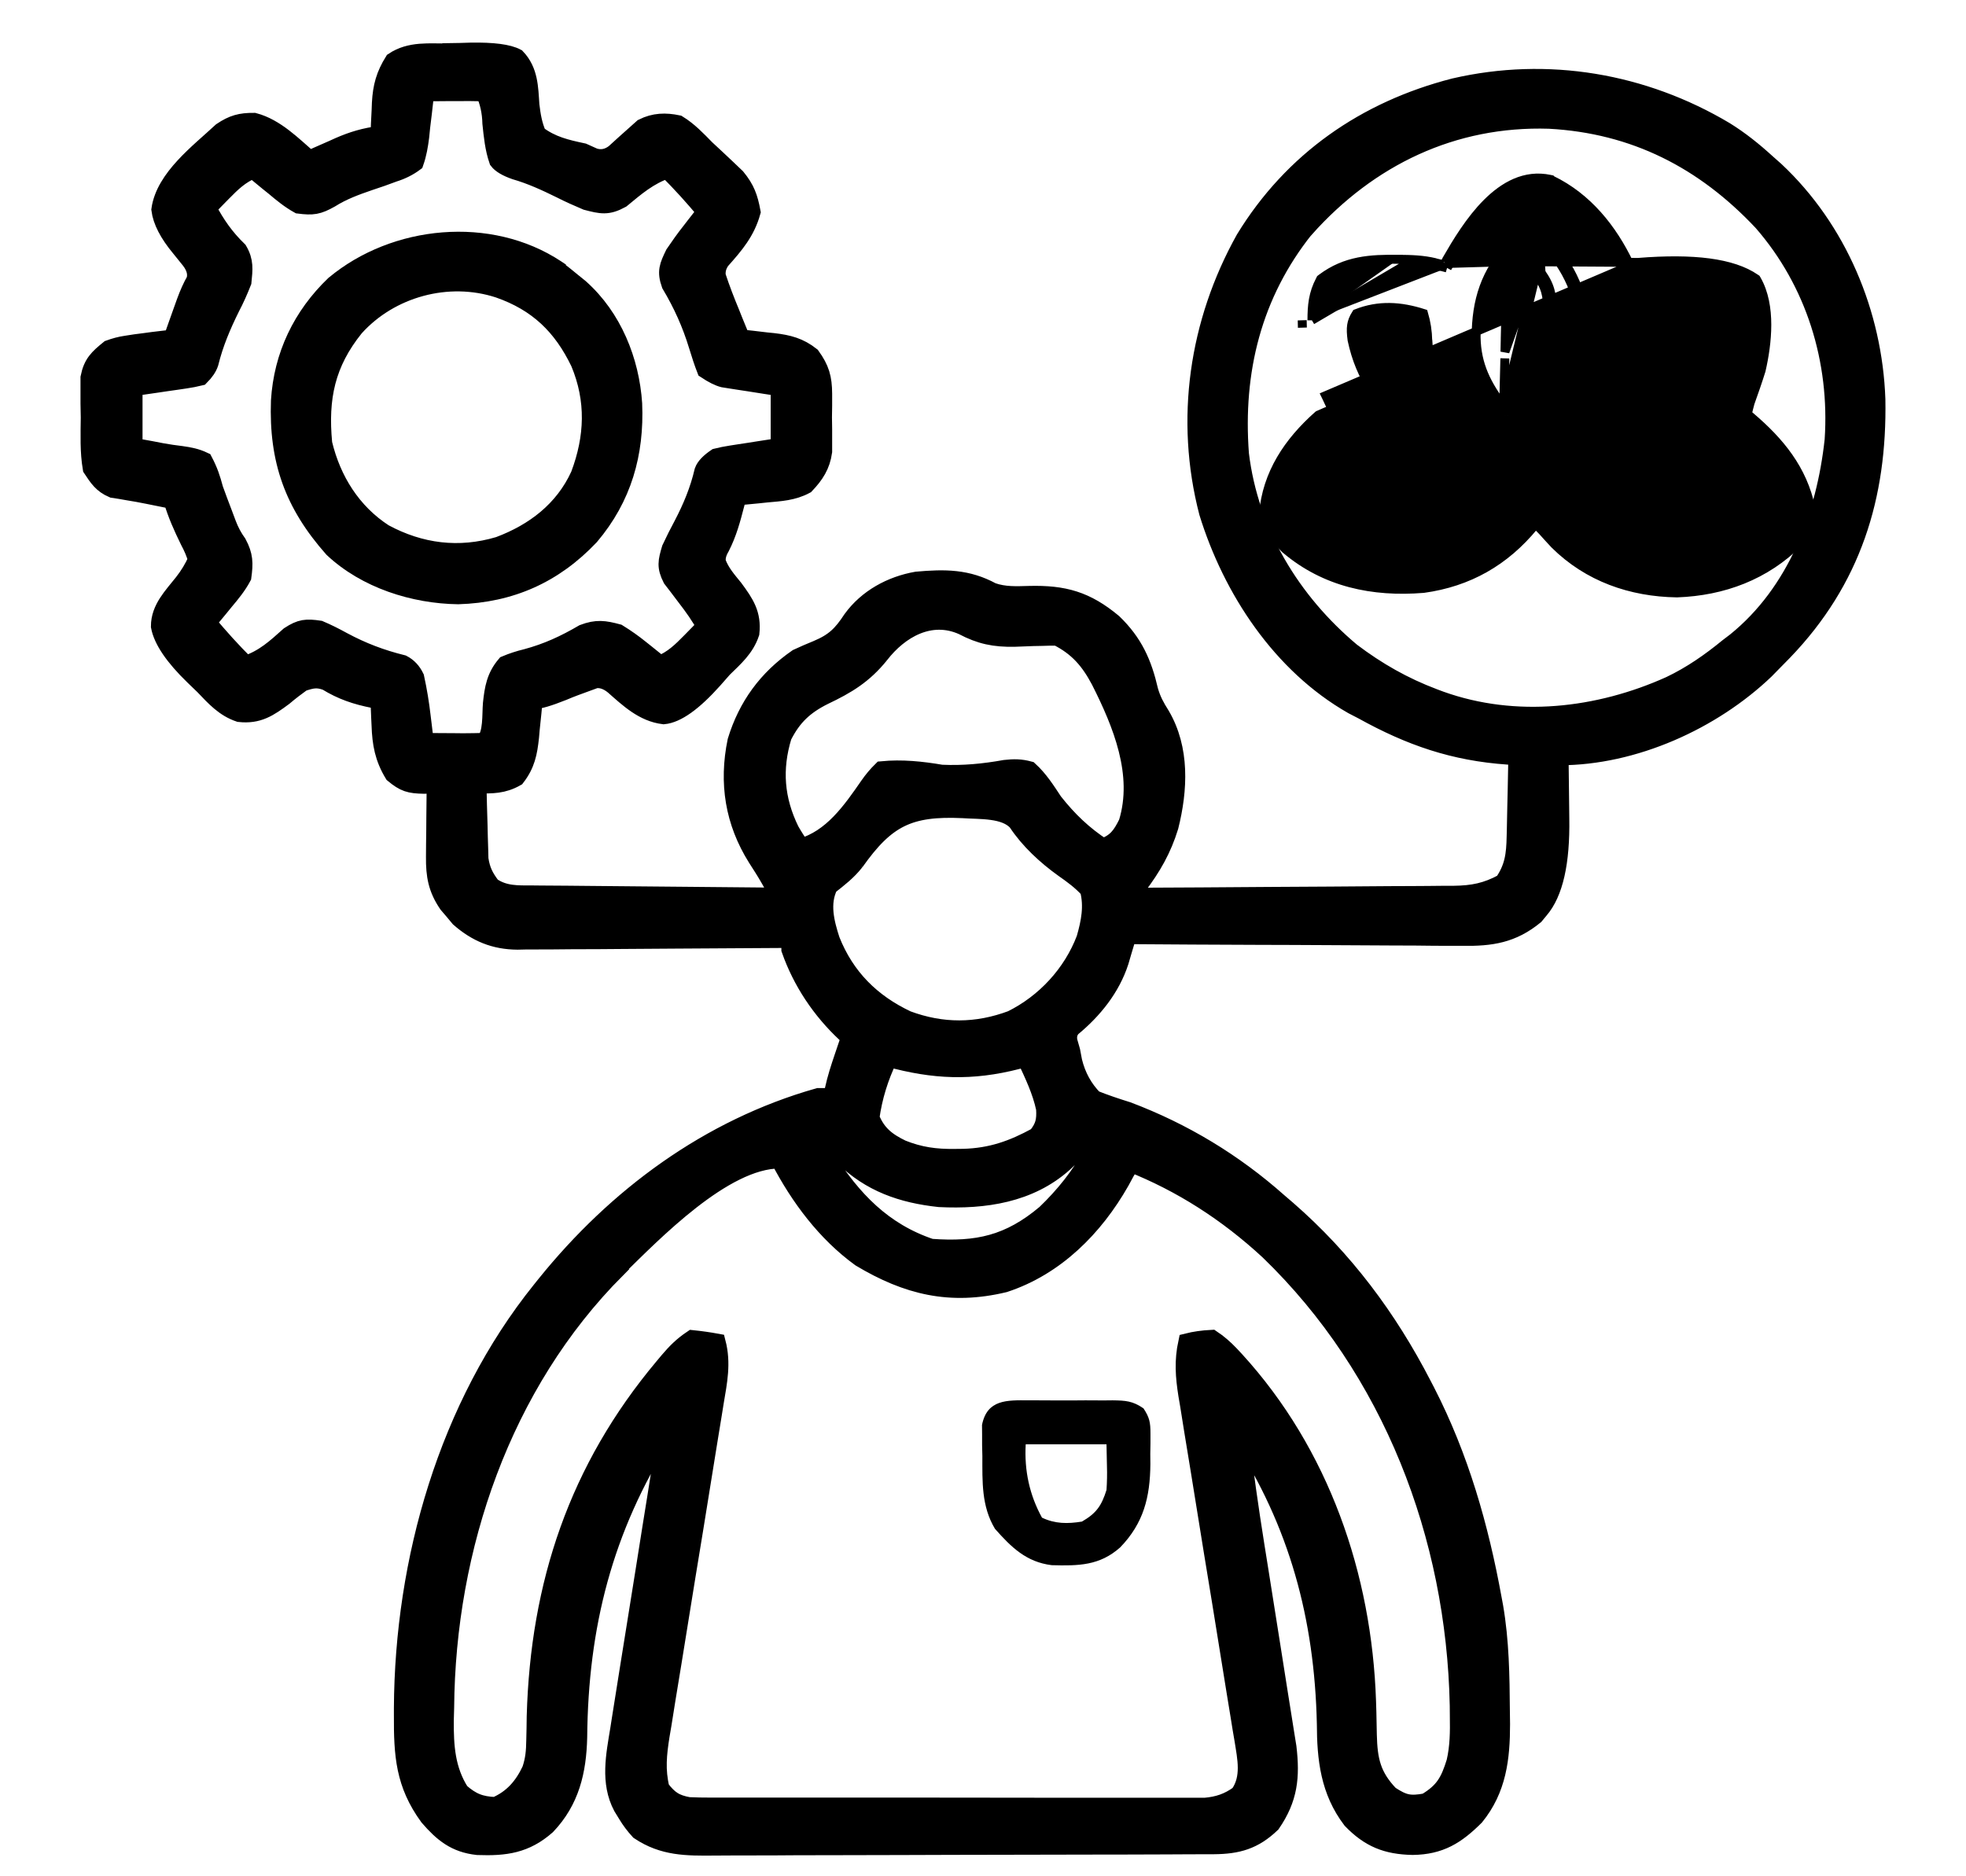
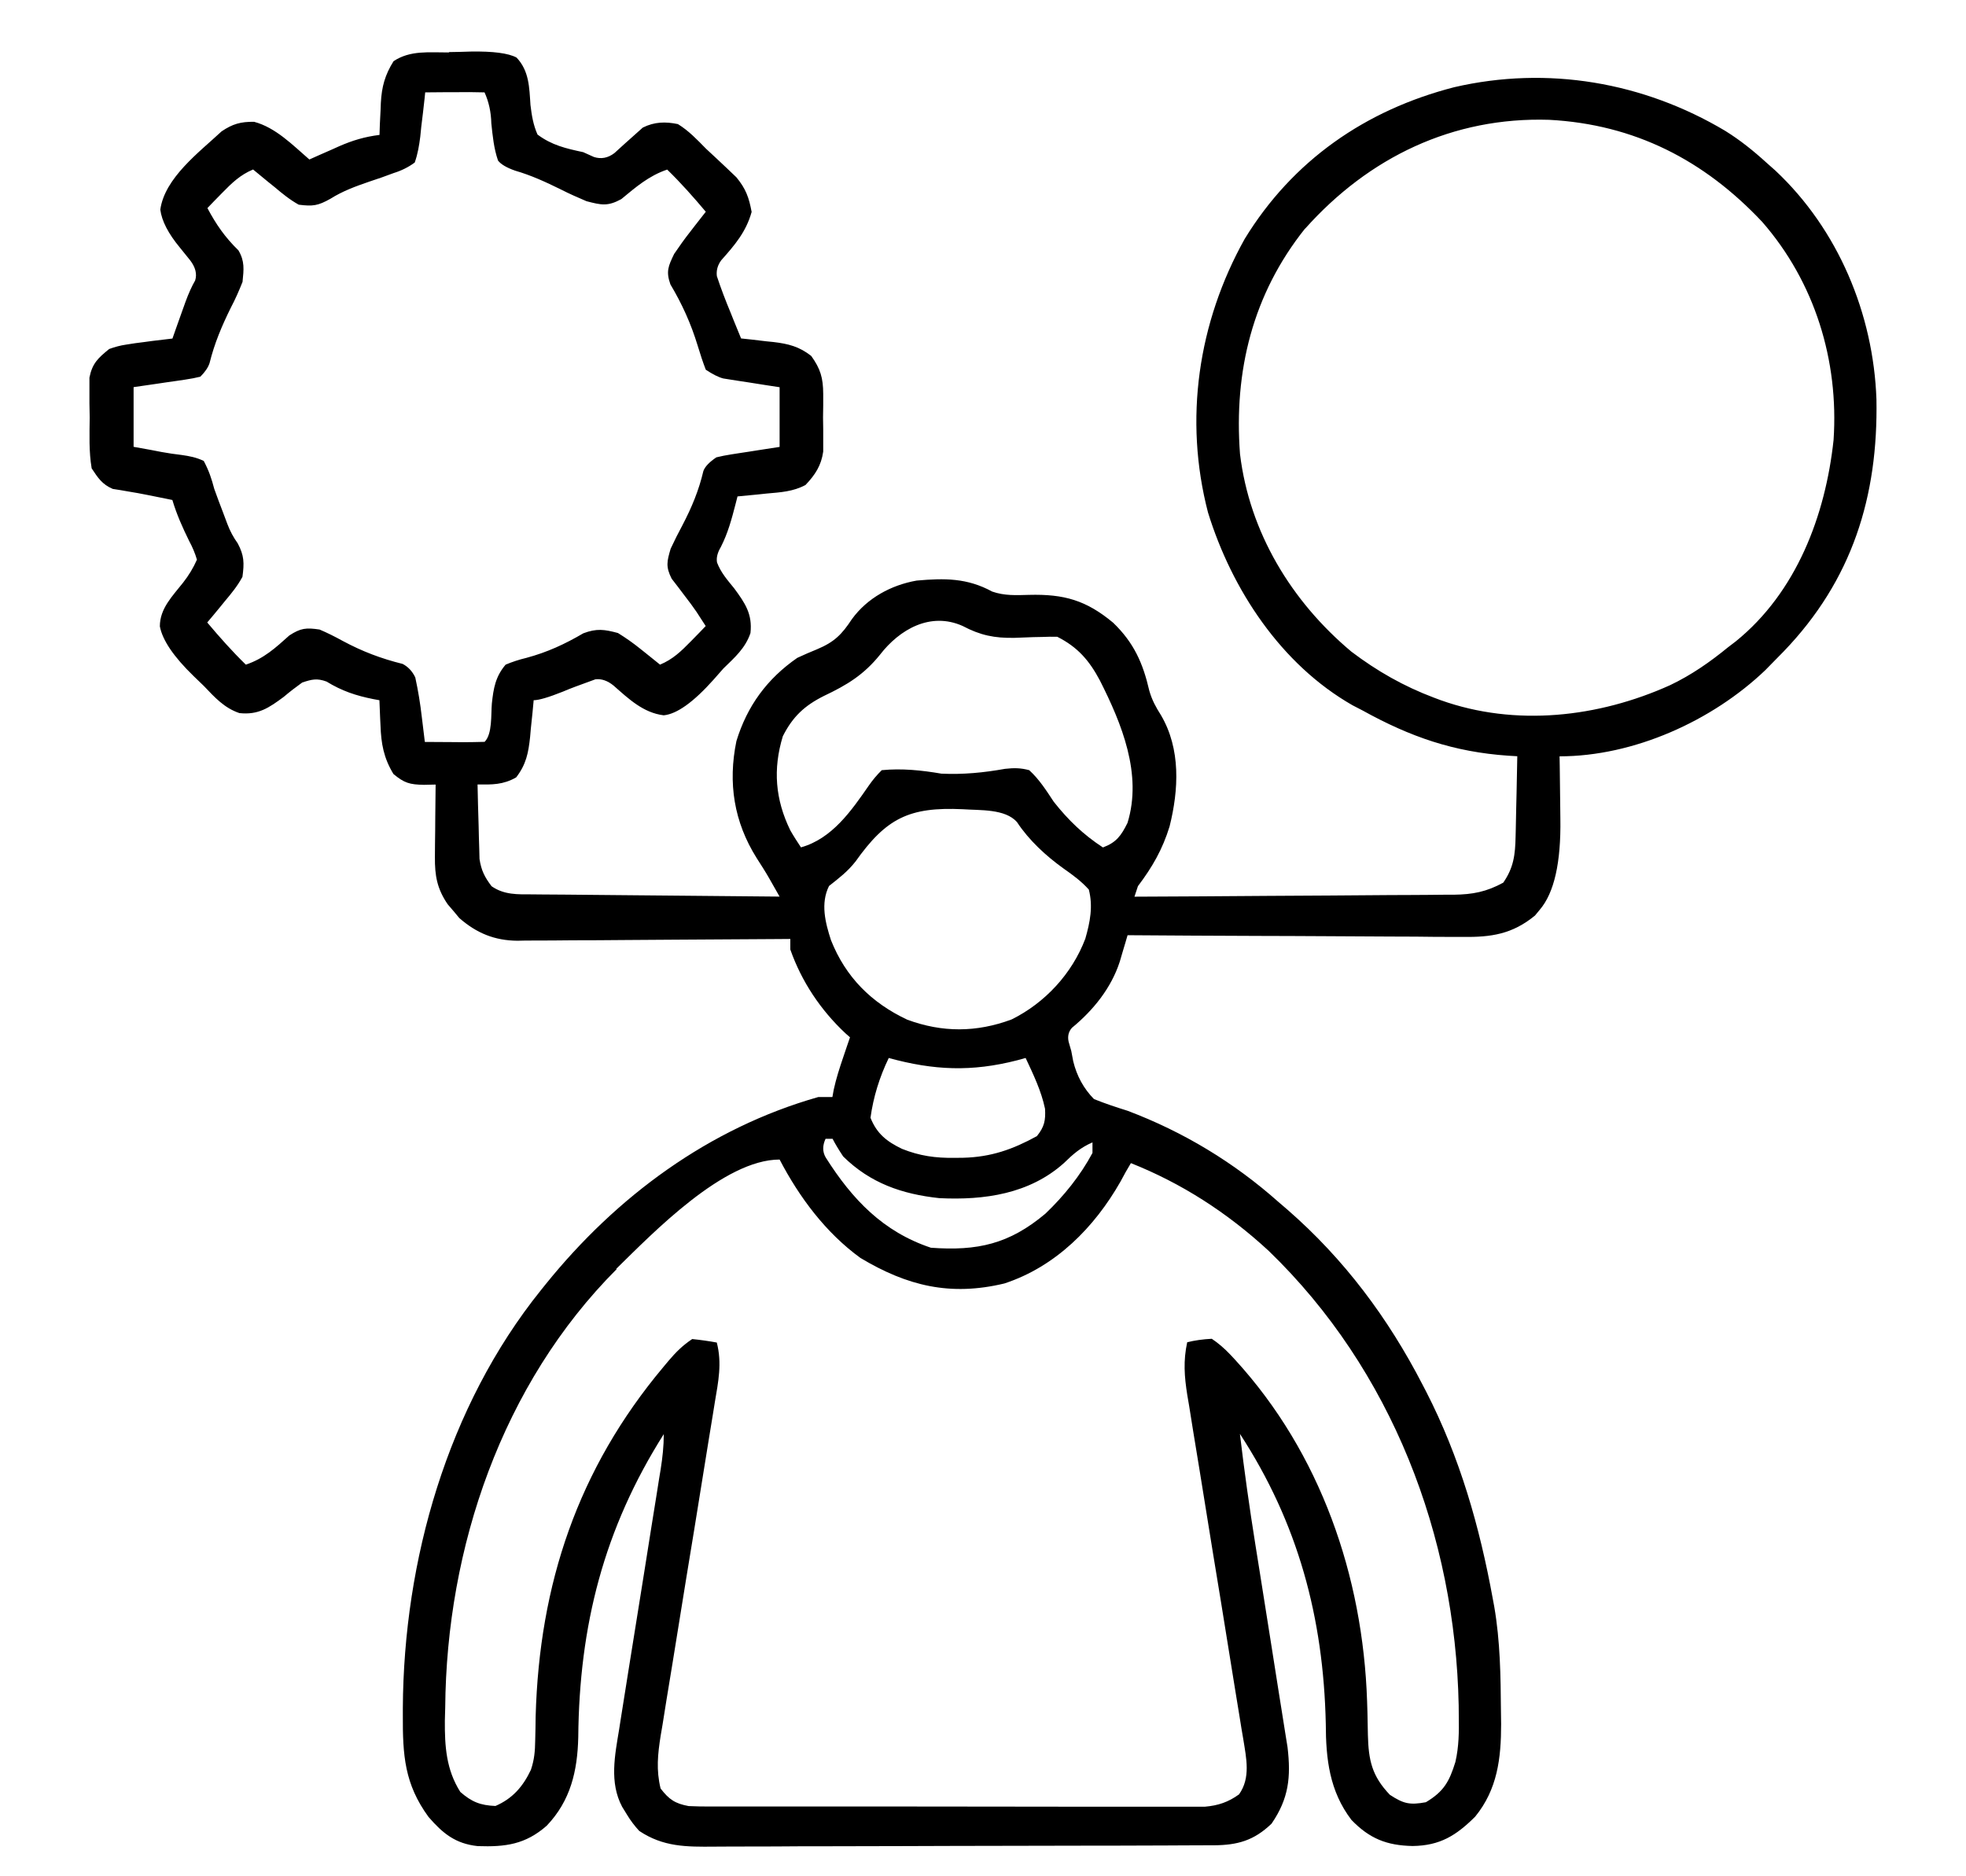
<svg xmlns="http://www.w3.org/2000/svg" fill="none" height="21" viewBox="0 0 22 21" width="22">
  <mask id="a" fill="#000" height="22" maskUnits="userSpaceOnUse" width="22" x="0" y="-.423">
    <path d="m0-.423h22v22h-22z" fill="#fff" />
-     <path d="m5.024.583c.082-.001.164-.003.246-.006.248-.004.418.018.51.067.142.149.143.336.156.53.014.117.031.224.079.332.159.119.318.156.511.197.04.018.08.036.12.054.08.026.157.012.23-.044.037-.033.073-.067.111-.101.037-.033.074-.066.112-.1.031-.028.062-.055.094-.084.13-.065.254-.068.393-.039.122.075.215.174.314.275.037.035.075.069.113.105.039.037.079.074.118.111.037.035.073.069.11.105.105.128.14.225.17.387-.062.223-.188.37-.341.542-.04.055-.056.114-.048.177.046.14.099.277.156.414.011.027.022.055.033.083.027.067.055.133.082.2.04.004.081.009.122.013.053.006.107.013.16.019.026.003.053.006.08.008.168.02.29.051.423.156.104.145.133.246.134.424 0 .043 0 .086 0.0.13-.001.044-.001.089-.002.134 0.0.044.001.089.002.134 0 .043 0 .086-0.0.13 0 .039 0 .078-0.0.118-.022.157-.09.26-.198.374-.14.075-.28.082-.437.096-.031.003-.062.006-.094.01-.077.008-.153.015-.23.022-.007.028-.014.057-.022.086-.044.17-.085.324-.165.481-.037.062-.052.12-.042.173.044.115.115.194.192.289.123.167.205.288.182.5-.057.17-.177.274-.303.397-.037.041-.073.083-.11.125-.225.252-.411.385-.558.399-.229-.028-.393-.185-.56-.332-.067-.055-.135-.079-.204-.071-.033.012-.066.024-.101.037-.042.015-.085.031-.128.047s-.088.034-.135.054c-.16.064-.269.096-.327.096-.004.046-.009.092-.013.139-.006.061-.013.122-.019.182-.003.03-.006.061-.008.092-.019.177-.044.306-.156.451-.146.083-.267.081-.432.079.003.153.007.306.012.459.001.043.002.087.003.131.002.042.003.084.004.127.001.039.002.077.003.117.02.129.057.202.135.305.142.098.29.091.456.091.03 0.0.06.001.091.001.099.001.197.002.296.002.068.001.137.002.206.002.18.002.36.004.54.005.184.002.368.004.552.005.361.004.721.007 1.082.01-.025-.044-.05-.087-.075-.132-.014-.024-.028-.049-.042-.074-.044-.077-.092-.151-.14-.226-.253-.403-.323-.839-.226-1.309.12-.392.343-.697.681-.931.073-.034.147-.066.221-.096.193-.081.277-.165.39-.337.172-.237.44-.382.725-.432.315-.028.566-.029.845.123.137.048.269.041.413.037.39-.01.639.06.941.312.231.223.333.451.404.76.031.107.072.182.131.275.222.378.199.833.096 1.245-.079.257-.193.455-.354.668-.013.039-.026.078-.039.118.498-.002.995-.005 1.492-.009.231-.002.462-.003.693-.004.223-.001.446-.003.669-.005.085-.001.17-.001.255-.001.119 0 .239-.002.358-.003h.106c.213-.003.365-.032.554-.135.117-.169.134-.314.138-.517.001-.026.002-.051.002-.078.002-.082.004-.163.005-.245.001-.056.003-.112.004-.167.003-.136.006-.272.008-.408-.033-.002-.067-.004-.102-.006-.61-.042-1.096-.211-1.627-.505-.037-.02-.075-.039-.114-.059-.8-.456-1.351-1.294-1.618-2.158-.271-1.042-.112-2.125.41-3.061.537-.879 1.353-1.444 2.345-1.699 1.045-.242 2.117-.057 3.032.488.169.105.318.225.465.359.032.029.064.057.097.086.702.658 1.097 1.603 1.131 2.56.02 1.088-.271 2.025-1.039 2.823-.037.037-.073.074-.11.112-.031.032-.062.063-.094.096-.595.569-1.472.965-2.303.965.001.037.001.073.002.11.002.136.004.273.005.41 0.0.059.002.118.002.176.008.493-.069.834-.232 1.023-.017.021-.034.042-.052.063-.253.208-.49.244-.811.239-.041 0-.082 0-.123 0-.134 0-.267-.001-.4-.003-.093 0-.186-0-.279-.001-.244-.001-.488-.002-.732-.004-.249-.002-.498-.002-.748-.003-.488-.002-.977-.004-1.466-.008-.008.027-.016.054-.024.082-.01.035-.021.071-.032.107-.01.035-.021.07-.031.106-.096.297-.297.545-.535.741-.038.042-.051.094-.038.155.01.035.02.07.03.105.007.038.014.076.022.116.04.164.117.305.232.422.124.05.248.091.376.131.625.236 1.191.578 1.69 1.022.032.028.065.055.098.084.636.554 1.127 1.212 1.513 1.96.014.026.027.052.041.079.376.733.598 1.51.745 2.318.005.029.011.057.016.086.067.388.072.777.075 1.169.001.048.002.097.002.147 0 .382-.041.73-.29 1.035-.212.211-.393.325-.7.329-.291-.006-.483-.083-.685-.292-.246-.323-.286-.681-.287-1.076-.026-1.187-.31-2.247-.961-3.245.049.417.108.832.174 1.246.016.098.031.196.047.294.044.278.088.555.132.833.027.171.054.342.081.514.01.065.02.129.031.194.015.09.029.181.043.271.008.051.016.103.025.155.039.333.015.574-.179.856-.197.189-.379.24-.647.242-.026 0-.052 0-.079 0-.087 0-.174 0-.261.001-.062 0-.124 0-.187.001-.204.001-.409.001-.614.002-.07 0-.141 0-.211 0-.331.001-.662.001-.993.002-.382 0-.764.002-1.146.003-.295.001-.591.002-.886.002-.176 0-.353 0-.529.002-.166.001-.332.001-.498.001-.061 0-.121 0-.182.001-.315.003-.574.004-.843-.176-.054-.059-.099-.119-.135-.179-.019-.03-.037-.06-.056-.091-.145-.273-.081-.578-.033-.87.005-.034.011-.068.016-.103.018-.111.036-.222.053-.333.012-.077.025-.155.037-.233.032-.203.065-.407.098-.611.052-.326.105-.653.156-.979.018-.114.037-.228.055-.342.011-.07.022-.14.033-.209.005-.032.01-.063.016-.096.021-.134.035-.259.035-.395-.671 1.061-.946 2.144-.957 3.394-.009.377-.086.709-.353.989-.238.209-.461.239-.773.228-.249-.027-.39-.142-.55-.327-.269-.369-.289-.691-.287-1.14 0-.026 0-.052 0-.079.009-1.651.499-3.375 1.545-4.676.017-.022.035-.044.053-.066.792-.982 1.826-1.748 3.052-2.096h.157c.005-.027.01-.055.015-.083.027-.124.065-.241.106-.362.014-.042.028-.084.043-.127.011-.032.022-.064.033-.096-.017-.015-.034-.03-.051-.045-.277-.259-.491-.579-.617-.938v-.118c-.04 0-.081.001-.123.001-.384.003-.768.005-1.152.007-.197.001-.395.002-.592.004-.191.002-.381.003-.572.003-.073 0-.145.001-.218.002-.102.001-.204.001-.306.001-.03 0-.059.001-.09.002-.256-.002-.458-.085-.651-.254-.021-.025-.042-.051-.064-.077-.022-.025-.044-.051-.066-.077-.119-.174-.145-.321-.143-.53 0-.047 0-.094.001-.143.001-.049.001-.099.002-.149 0-.05.001-.099.001-.151.001-.123.002-.245.004-.367-.043.001-.086.002-.131.003-.16-.003-.219-.02-.341-.121-.109-.18-.138-.339-.145-.546-.001-.027-.003-.054-.004-.082-.003-.066-.006-.132-.008-.198-.022-.004-.044-.008-.066-.012-.197-.039-.355-.092-.526-.197-.107-.039-.164-.025-.272.011-.071.051-.14.104-.206.16-.167.124-.286.205-.497.182-.169-.057-.276-.176-.397-.303-.038-.037-.076-.074-.114-.11-.224-.217-.35-.403-.379-.558 0-.2.142-.339.26-.489.063-.08.115-.166.155-.257-.02-.07-.05-.141-.088-.211-.074-.151-.139-.296-.187-.457-.024-.005-.048-.009-.073-.015-.07-.014-.14-.028-.209-.042-.07-.014-.14-.027-.21-.038-.03-.006-.061-.011-.092-.016-.028-.004-.055-.009-.083-.013-.119-.051-.165-.123-.236-.23-.032-.189-.024-.379-.022-.57-.001-.052-.002-.104-.003-.157 0-.05 0-.1 0-.151 0-.046 0-.091 0-.138.032-.16.097-.219.221-.32.063-.023.126-.04.189-.049.034-.005.068-.011.103-.016.033-.004.067-.009.101-.013.031-.004.063-.009.096-.013.073-.009.146-.018.219-.026.013-.037.027-.075.04-.114.018-.05.035-.099.053-.149.017-.049.035-.097.053-.148.034-.093.07-.173.108-.239.023-.072.004-.148-.057-.227-.037-.047-.075-.094-.113-.14-.131-.158-.204-.3-.22-.426.05-.356.434-.641.686-.876.125-.084.213-.108.363-.107.242.064.433.261.619.422.037-.017.074-.033.112-.05.05-.022.099-.044.148-.065.024-.011.049-.022.073-.033.151-.066.289-.107.452-.127.002-.04.003-.08.004-.121.003-.053.005-.106.008-.159.001-.026.002-.052.003-.079.01-.182.046-.312.142-.466.187-.125.4-.097.619-.098zm-.266.451c-.002.023-.005.046-.007.07-.011.105-.024.21-.037.315-.004.037-.007.073-.011.11-.013.102-.028.193-.062.29-.07.052-.149.091-.236.118-.044.016-.088.032-.134.049-.046.015-.092.031-.139.047-.154.053-.297.105-.435.192-.139.078-.196.086-.354.066-.099-.055-.184-.124-.27-.197-.023-.019-.047-.037-.071-.057-.057-.046-.114-.093-.17-.14-.145.061-.235.149-.344.26-.031.032-.063.065-.095.097-.024.025-.048.049-.072.075.098.184.197.327.347.473.072.122.06.213.046.353-.04.101-.08.192-.13.287-.101.204-.184.4-.239.622-.016.049-.05.099-.103.152-.052.013-.109.024-.171.033-.033.005-.067.01-.101.015-.035.005-.07.01-.106.015-.035.005-.071.011-.107.016-.087.013-.174.026-.262.038v.668c.064.011.128.023.194.035.039.008.079.015.119.023.074.013.148.025.222.033.092.013.166.027.25.067.059.112.086.194.118.314.032.088.064.176.098.263.016.042.031.085.048.128.03.08.069.152.116.217.073.137.074.221.053.375-.054.101-.123.185-.197.273-.019.023-.037.046-.057.07-.046.057-.093.112-.14.168.138.164.278.322.432.472.202-.068.331-.187.487-.327.128-.083.188-.088.338-.066.085.036.171.079.26.128.218.117.428.197.67.257.061.032.108.082.141.151.032.147.056.293.073.442.004.027.007.054.01.082.008.066.016.132.024.198.11.001.221.002.332.002.031 0 .063.001.096.001.08 0 .161-.002.241-.004.088-.088.07-.305.081-.429.018-.17.04-.301.154-.435.071-.03.149-.056.233-.076.234-.063.428-.153.637-.275.149-.056.234-.044.387-.003.092.057.17.112.253.179.021.017.042.033.064.051.052.041.103.082.154.124.145-.061.235-.149.344-.26.031-.032.063-.064.095-.097.024-.025.048-.049.072-.075-.02-.031-.04-.062-.061-.094-.014-.021-.028-.043-.042-.065-.04-.059-.083-.116-.127-.173-.025-.033-.051-.067-.077-.102-.025-.031-.049-.063-.074-.096-.068-.134-.053-.194-.011-.336.042-.09.086-.178.133-.265.103-.197.182-.387.233-.604.018-.05.067-.1.145-.153.052-.013.108-.024.166-.033.031-.005.063-.01.096-.015.033-.005.066-.01.099-.015.033-.005.066-.011.101-.016.082-.013.164-.026.246-.038v-.668c-.05-.007-.099-.015-.151-.023-.065-.01-.13-.021-.196-.031-.033-.005-.066-.01-.099-.015-.031-.005-.063-.01-.096-.015-.029-.005-.058-.009-.088-.014-.052-.013-.118-.046-.196-.098-.031-.08-.061-.17-.091-.27-.075-.246-.173-.463-.305-.685-.051-.145-.024-.204.042-.341.059-.087.117-.169.182-.251.017-.021.033-.043.05-.065.04-.052.081-.104.122-.156-.138-.164-.278-.322-.432-.472-.206.07-.349.195-.514.331-.152.083-.224.066-.389.023-.099-.042-.194-.084-.29-.133-.167-.082-.329-.157-.509-.209-.097-.034-.16-.072-.191-.113-.047-.136-.06-.275-.075-.417-.003-.126-.028-.241-.076-.346-.112-.003-.224-.004-.336-.002-.032 0-.063 0-.096 0-.079 0-.157.001-.235.002zm9.846 1.524c-.587.735-.798 1.597-.728 2.524.106.876.575 1.649 1.247 2.212.288.218.585.387.922.514.025.009.05.019.075.028.839.3 1.767.194 2.568-.167.239-.114.447-.259.651-.426.028-.021.056-.043.084-.064.68-.55 1.004-1.409 1.095-2.254.06-.891-.211-1.768-.798-2.441-.65-.692-1.429-1.092-2.384-1.143-1.079-.034-2.018.419-2.731 1.218zm-4.756 4.769c-.183.227-.371.34-.628.462-.216.108-.349.231-.46.451-.112.368-.085.708.084 1.054.037.065.078.128.119.19.349-.098.564-.41.76-.693.043-.062.091-.119.144-.171.226-.022.445.001.668.039.245.011.471-.011.712-.054.1-.011.173-.011.27.015.113.103.191.227.275.354.164.207.329.366.55.511.151-.057.204-.132.275-.275.168-.545-.065-1.111-.309-1.594-.118-.222-.247-.373-.477-.489-.056-.002-.112-0-.167.002-.034.001-.067.002-.102.002-.07.002-.14.005-.21.008-.224.004-.381-.028-.58-.133-.36-.161-.705.037-.925.322zm-.277 2.318c-.085.109-.186.186-.294.271-.097.195-.042.41.022.607.164.413.451.7.852.889.393.146.777.144 1.169-.002.374-.185.677-.513.825-.904.053-.185.088-.362.039-.55-.086-.095-.178-.162-.282-.235-.196-.14-.388-.317-.521-.519-.132-.152-.417-.131-.608-.145-.602-.028-.858.102-1.203.59zm.374 2.197c-.104.215-.172.437-.204.668.071.18.184.267.352.348.2.08.376.104.591.101.031 0 .062-0.0.094-.001.312-.008.553-.093.825-.242.083-.103.099-.176.091-.307-.042-.2-.131-.384-.217-.568-.031.009-.062.017-.094.026-.51.131-.933.113-1.439-.026zm-.707.904c-.035.076-.035.146.002.209.298.471.642.831 1.177 1.01.521.038.877-.041 1.282-.382.207-.198.391-.426.526-.679v-.118c-.132.057-.217.131-.319.231-.385.345-.889.418-1.395.393-.418-.045-.773-.168-1.076-.467-.051-.077-.09-.142-.118-.197zm-2.338 1.459c-1.282 1.285-1.904 3.117-1.918 4.908-.001.047-.002.095-.004.144-.002.288.015.55.173.799.127.111.223.15.393.157.191-.082.309-.218.397-.405.039-.116.046-.208.048-.329.001-.043.002-.086.003-.131.001-.046.002-.092.002-.139.041-1.479.472-2.768 1.43-3.91.018-.022.037-.044.056-.067.084-.099.157-.172.266-.245.097.01.188.023.275.039.06.232.017.438-.022.669-.007.043-.014.086-.021.131-.015.094-.03.187-.046.281-.024.148-.048.297-.072.446-.059.369-.119.738-.18 1.106-.051.312-.101.623-.151.935-.024.146-.048.292-.072.439-.015.09-.029.18-.043.27-.007.041-.014.081-.021.123-.033.209-.051.384-.001.591.095.124.163.169.314.197.081.004.161.005.241.005.05 0 .099 0 .15 0h.164c.058 0 .116 0 .173 0.0.157 0 .314 0.0.471 0h.393c.309 0 .618 0.0.927 0 .319 0 .637 0 .956.001.274 0.0.547.001.821.001.164 0 .327 0 .49 0h.461.169.231.131c.148-.013.261-.051.381-.138.132-.185.081-.406.048-.615-.007-.041-.014-.081-.021-.123-.007-.043-.014-.087-.021-.131-.015-.094-.03-.187-.046-.281-.024-.148-.048-.297-.072-.446-.059-.369-.119-.738-.18-1.106-.051-.312-.101-.623-.151-.935-.024-.146-.048-.292-.072-.439-.015-.09-.029-.18-.043-.27-.007-.041-.014-.081-.021-.123-.033-.209-.046-.383-.001-.591.083-.021.175-.034.275-.039.072.048.141.107.209.179.018.02.037.039.055.059.953 1.043 1.427 2.418 1.474 3.817.002.042.003.085.004.128.002.083.004.167.005.25.007.283.044.46.246.671.154.101.223.116.403.083.201-.12.262-.231.33-.45.04-.172.041-.34.038-.515-0-.039-.001-.078-.001-.119-.038-1.897-.749-3.757-2.125-5.086-.468-.433-.982-.76-1.543-.983-.041.067-.079.136-.116.206-.293.515-.727.953-1.3 1.141-.605.145-1.087.028-1.611-.286-.388-.282-.683-.678-.904-1.101-.626 0-1.416.82-1.828 1.223z" fill="#000" />
  </mask>
  <path d="m5.024.583c.082-.001.164-.003.246-.006.248-.004.418.018.51.067.142.149.143.336.156.53.014.117.031.224.079.332.159.119.318.156.511.197.04.018.08.036.12.054.08.026.157.012.23-.044.037-.033.073-.067.111-.101.037-.033.074-.066.112-.1.031-.028.062-.055.094-.084.13-.065.254-.068.393-.039.122.075.215.174.314.275.037.035.075.069.113.105.039.037.079.074.118.111.037.035.073.069.11.105.105.128.14.225.17.387-.062.223-.188.37-.341.542-.04.055-.056.114-.048.177.046.14.099.277.156.414.011.027.022.055.033.083.027.067.055.133.082.2.04.004.081.009.122.013.053.006.107.013.16.019.026.003.053.006.08.008.168.02.29.051.423.156.104.145.133.246.134.424 0 .043 0 .086 0.0.13-.001.044-.001.089-.002.134 0.0.044.001.089.002.134 0 .043 0 .086-0.0.13 0 .039 0 .078-0.0.118-.022.157-.09.26-.198.374-.14.075-.28.082-.437.096-.031.003-.062.006-.094.01-.077.008-.153.015-.23.022-.007.028-.014.057-.022.086-.044.17-.085.324-.165.481-.037.062-.052.12-.042.173.044.115.115.194.192.289.123.167.205.288.182.5-.057.17-.177.274-.303.397-.037.041-.073.083-.11.125-.225.252-.411.385-.558.399-.229-.028-.393-.185-.56-.332-.067-.055-.135-.079-.204-.071-.033.012-.066.024-.101.037-.042.015-.085.031-.128.047s-.088.034-.135.054c-.16.064-.269.096-.327.096-.004.046-.009.092-.013.139-.006.061-.013.122-.019.182-.003.03-.006.061-.008.092-.019.177-.044.306-.156.451-.146.083-.267.081-.432.079.003.153.007.306.012.459.001.043.002.087.003.131.002.042.003.084.004.127.001.039.002.077.003.117.02.129.057.202.135.305.142.098.29.091.456.091.03 0.0.06.001.091.001.099.001.197.002.296.002.068.001.137.002.206.002.18.002.36.004.54.005.184.002.368.004.552.005.361.004.721.007 1.082.01-.025-.044-.05-.087-.075-.132-.014-.024-.028-.049-.042-.074-.044-.077-.092-.151-.14-.226-.253-.403-.323-.839-.226-1.309.12-.392.343-.697.681-.931.073-.034.147-.066.221-.096.193-.081.277-.165.39-.337.172-.237.44-.382.725-.432.315-.028.566-.029.845.123.137.048.269.041.413.037.39-.01.639.06.941.312.231.223.333.451.404.76.031.107.072.182.131.275.222.378.199.833.096 1.245-.079.257-.193.455-.354.668-.013.039-.026.078-.039.118.498-.002.995-.005 1.492-.009.231-.002.462-.003.693-.004.223-.001.446-.003.669-.005.085-.001.17-.001.255-.001.119 0 .239-.002.358-.003h.106c.213-.003.365-.032.554-.135.117-.169.134-.314.138-.517.001-.026.002-.051.002-.078.002-.082.004-.163.005-.245.001-.056.003-.112.004-.167.003-.136.006-.272.008-.408-.033-.002-.067-.004-.102-.006-.61-.042-1.096-.211-1.627-.505-.037-.02-.075-.039-.114-.059-.8-.456-1.351-1.294-1.618-2.158-.271-1.042-.112-2.125.41-3.061.537-.879 1.353-1.444 2.345-1.699 1.045-.242 2.117-.057 3.032.488.169.105.318.225.465.359.032.029.064.057.097.086.702.658 1.097 1.603 1.131 2.56.02 1.088-.271 2.025-1.039 2.823-.037.037-.073.074-.11.112-.031.032-.062.063-.094.096-.595.569-1.472.965-2.303.965.001.037.001.073.002.11.002.136.004.273.005.41 0.0.059.002.118.002.176.008.493-.069.834-.232 1.023-.017.021-.034.042-.052.063-.253.208-.49.244-.811.239-.041 0-.082 0-.123 0-.134 0-.267-.001-.4-.003-.093 0-.186-0-.279-.001-.244-.001-.488-.002-.732-.004-.249-.002-.498-.002-.748-.003-.488-.002-.977-.004-1.466-.008-.008.027-.016.054-.024.082-.01.035-.021.071-.032.107-.01.035-.021.07-.031.106-.096.297-.297.545-.535.741-.038.042-.051.094-.038.155.01.035.02.07.03.105.007.038.014.076.022.116.04.164.117.305.232.422.124.05.248.091.376.131.625.236 1.191.578 1.69 1.022.032.028.065.055.098.084.636.554 1.127 1.212 1.513 1.96.014.026.027.052.041.079.376.733.598 1.51.745 2.318.005.029.011.057.016.086.067.388.072.777.075 1.169.001.048.002.097.002.147 0 .382-.041.73-.29 1.035-.212.211-.393.325-.7.329-.291-.006-.483-.083-.685-.292-.246-.323-.286-.681-.287-1.076-.026-1.187-.31-2.247-.961-3.245.049.417.108.832.174 1.246.016.098.031.196.047.294.044.278.088.555.132.833.027.171.054.342.081.514.01.065.02.129.031.194.015.09.029.181.043.271.008.051.016.103.025.155.039.333.015.574-.179.856-.197.189-.379.24-.647.242-.026 0-.052 0-.079 0-.087 0-.174 0-.261.001-.062 0-.124 0-.187.001-.204.001-.409.001-.614.002-.07 0-.141 0-.211 0-.331.001-.662.001-.993.002-.382 0-.764.002-1.146.003-.295.001-.591.002-.886.002-.176 0-.353 0-.529.002-.166.001-.332.001-.498.001-.061 0-.121 0-.182.001-.315.003-.574.004-.843-.176-.054-.059-.099-.119-.135-.179-.019-.03-.037-.06-.056-.091-.145-.273-.081-.578-.033-.87.005-.034.011-.068.016-.103.018-.111.036-.222.053-.333.012-.077.025-.155.037-.233.032-.203.065-.407.098-.611.052-.326.105-.653.156-.979.018-.114.037-.228.055-.342.011-.07.022-.14.033-.209.005-.032.01-.063.016-.096.021-.134.035-.259.035-.395-.671 1.061-.946 2.144-.957 3.394-.009.377-.086.709-.353.989-.238.209-.461.239-.773.228-.249-.027-.39-.142-.55-.327-.269-.369-.289-.691-.287-1.14 0-.026 0-.052 0-.079.009-1.651.499-3.375 1.545-4.676.017-.022.035-.044.053-.066.792-.982 1.826-1.748 3.052-2.096h.157c.005-.027.01-.055.015-.083.027-.124.065-.241.106-.362.014-.042.028-.084.043-.127.011-.032.022-.064.033-.096-.017-.015-.034-.03-.051-.045-.277-.259-.491-.579-.617-.938v-.118c-.04 0-.081.001-.123.001-.384.003-.768.005-1.152.007-.197.001-.395.002-.592.004-.191.002-.381.003-.572.003-.073 0-.145.001-.218.002-.102.001-.204.001-.306.001-.03 0-.059.001-.09.002-.256-.002-.458-.085-.651-.254-.021-.025-.042-.051-.064-.077-.022-.025-.044-.051-.066-.077-.119-.174-.145-.321-.143-.53 0-.047 0-.094.001-.143.001-.049.001-.099.002-.149 0-.05.001-.099.001-.151.001-.123.002-.245.004-.367-.043.001-.086.002-.131.003-.16-.003-.219-.02-.341-.121-.109-.18-.138-.339-.145-.546-.001-.027-.003-.054-.004-.082-.003-.066-.006-.132-.008-.198-.022-.004-.044-.008-.066-.012-.197-.039-.355-.092-.526-.197-.107-.039-.164-.025-.272.011-.071.051-.14.104-.206.16-.167.124-.286.205-.497.182-.169-.057-.276-.176-.397-.303-.038-.037-.076-.074-.114-.11-.224-.217-.35-.403-.379-.558 0-.2.142-.339.26-.489.063-.08.115-.166.155-.257-.02-.07-.05-.141-.088-.211-.074-.151-.139-.296-.187-.457-.024-.005-.048-.009-.073-.015-.07-.014-.14-.028-.209-.042-.07-.014-.14-.027-.21-.038-.03-.006-.061-.011-.092-.016-.028-.004-.055-.009-.083-.013-.119-.051-.165-.123-.236-.23-.032-.189-.024-.379-.022-.57-.001-.052-.002-.104-.003-.157 0-.05 0-.1 0-.151 0-.046 0-.091 0-.138.032-.16.097-.219.221-.32.063-.023.126-.04.189-.049.034-.005.068-.011.103-.016.033-.004.067-.009.101-.013.031-.004.063-.009.096-.013.073-.009.146-.018.219-.026.013-.037.027-.075.04-.114.018-.05.035-.099.053-.149.017-.049.035-.097.053-.148.034-.093.07-.173.108-.239.023-.072.004-.148-.057-.227-.037-.047-.075-.094-.113-.14-.131-.158-.204-.3-.22-.426.05-.356.434-.641.686-.876.125-.084.213-.108.363-.107.242.064.433.261.619.422.037-.017.074-.033.112-.05.05-.022.099-.044.148-.065.024-.011.049-.022.073-.033.151-.066.289-.107.452-.127.002-.04.003-.08.004-.121.003-.053.005-.106.008-.159.001-.026.002-.052.003-.079.01-.182.046-.312.142-.466.187-.125.4-.097.619-.098zm-.266.451c-.002.023-.005.046-.007.07-.011.105-.024.21-.037.315-.004.037-.007.073-.011.11-.013.102-.028.193-.062.29-.07.052-.149.091-.236.118-.044.016-.088.032-.134.049-.046.015-.092.031-.139.047-.154.053-.297.105-.435.192-.139.078-.196.086-.354.066-.099-.055-.184-.124-.27-.197-.023-.019-.047-.037-.071-.057-.057-.046-.114-.093-.17-.14-.145.061-.235.149-.344.26-.031.032-.063.065-.095.097-.024.025-.048.049-.072.075.098.184.197.327.347.473.072.122.06.213.046.353-.04.101-.08.192-.13.287-.101.204-.184.4-.239.622-.016.049-.05.099-.103.152-.052.013-.109.024-.171.033-.033.005-.067.01-.101.015-.035.005-.07.01-.106.015-.035.005-.071.011-.107.016-.087.013-.174.026-.262.038v.668c.064.011.128.023.194.035.039.008.079.015.119.023.074.013.148.025.222.033.092.013.166.027.25.067.059.112.086.194.118.314.032.088.064.176.098.263.016.042.031.085.048.128.03.08.069.152.116.217.073.137.074.221.053.375-.054.101-.123.185-.197.273-.019.023-.037.046-.057.07-.046.057-.093.112-.14.168.138.164.278.322.432.472.202-.068.331-.187.487-.327.128-.083.188-.088.338-.066.085.036.171.079.26.128.218.117.428.197.67.257.061.032.108.082.141.151.032.147.056.293.073.442.004.027.007.054.01.082.008.066.016.132.024.198.11.001.221.002.332.002.031 0 .063.001.096.001.08 0 .161-.002.241-.004.088-.088.07-.305.081-.429.018-.17.04-.301.154-.435.071-.03.149-.056.233-.076.234-.063.428-.153.637-.275.149-.056.234-.044.387-.003.092.057.17.112.253.179.021.017.042.033.064.051.052.041.103.082.154.124.145-.061.235-.149.344-.26.031-.032.063-.064.095-.097.024-.025.048-.049.072-.075-.02-.031-.04-.062-.061-.094-.014-.021-.028-.043-.042-.065-.04-.059-.083-.116-.127-.173-.025-.033-.051-.067-.077-.102-.025-.031-.049-.063-.074-.096-.068-.134-.053-.194-.011-.336.042-.09.086-.178.133-.265.103-.197.182-.387.233-.604.018-.05.067-.1.145-.153.052-.013.108-.024.166-.033.031-.005.063-.01.096-.015.033-.005.066-.01.099-.015.033-.005.066-.011.101-.016.082-.013.164-.026.246-.038v-.668c-.05-.007-.099-.015-.151-.023-.065-.01-.13-.021-.196-.031-.033-.005-.066-.01-.099-.015-.031-.005-.063-.01-.096-.015-.029-.005-.058-.009-.088-.014-.052-.013-.118-.046-.196-.098-.031-.08-.061-.17-.091-.27-.075-.246-.173-.463-.305-.685-.051-.145-.024-.204.042-.341.059-.087.117-.169.182-.251.017-.021.033-.043.05-.065.04-.052.081-.104.122-.156-.138-.164-.278-.322-.432-.472-.206.07-.349.195-.514.331-.152.083-.224.066-.389.023-.099-.042-.194-.084-.29-.133-.167-.082-.329-.157-.509-.209-.097-.034-.16-.072-.191-.113-.047-.136-.06-.275-.075-.417-.003-.126-.028-.241-.076-.346-.112-.003-.224-.004-.336-.002-.032 0-.063 0-.096 0-.079 0-.157.001-.235.002zm9.846 1.524c-.587.735-.798 1.597-.728 2.524.106.876.575 1.649 1.247 2.212.288.218.585.387.922.514.025.009.05.019.075.028.839.3 1.767.194 2.568-.167.239-.114.447-.259.651-.426.028-.021.056-.043.084-.064.68-.55 1.004-1.409 1.095-2.254.06-.891-.211-1.768-.798-2.441-.65-.692-1.429-1.092-2.384-1.143-1.079-.034-2.018.419-2.731 1.218zm-4.756 4.769c-.183.227-.371.34-.628.462-.216.108-.349.231-.46.451-.112.368-.085.708.084 1.054.037.065.078.128.119.19.349-.098.564-.41.76-.693.043-.062.091-.119.144-.171.226-.022.445.001.668.039.245.011.471-.011.712-.054.1-.011.173-.011.27.015.113.103.191.227.275.354.164.207.329.366.55.511.151-.057.204-.132.275-.275.168-.545-.065-1.111-.309-1.594-.118-.222-.247-.373-.477-.489-.056-.002-.112-0-.167.002-.034.001-.067.002-.102.002-.07.002-.14.005-.21.008-.224.004-.381-.028-.58-.133-.36-.161-.705.037-.925.322zm-.277 2.318c-.085.109-.186.186-.294.271-.097.195-.042.41.022.607.164.413.451.7.852.889.393.146.777.144 1.169-.002.374-.185.677-.513.825-.904.053-.185.088-.362.039-.55-.086-.095-.178-.162-.282-.235-.196-.14-.388-.317-.521-.519-.132-.152-.417-.131-.608-.145-.602-.028-.858.102-1.203.59zm.374 2.197c-.104.215-.172.437-.204.668.071.18.184.267.352.348.2.08.376.104.591.101.031 0 .062-0.0.094-.001.312-.008.553-.093.825-.242.083-.103.099-.176.091-.307-.042-.2-.131-.384-.217-.568-.031.009-.062.017-.094.026-.51.131-.933.113-1.439-.026zm-.707.904c-.035.076-.035.146.002.209.298.471.642.831 1.177 1.01.521.038.877-.041 1.282-.382.207-.198.391-.426.526-.679v-.118c-.132.057-.217.131-.319.231-.385.345-.889.418-1.395.393-.418-.045-.773-.168-1.076-.467-.051-.077-.09-.142-.118-.197zm-2.338 1.459c-1.282 1.285-1.904 3.117-1.918 4.908-.001.047-.002.095-.004.144-.002.288.015.55.173.799.127.111.223.15.393.157.191-.082.309-.218.397-.405.039-.116.046-.208.048-.329.001-.043.002-.086.003-.131.001-.046.002-.092.002-.139.041-1.479.472-2.768 1.43-3.91.018-.022.037-.044.056-.067.084-.099.157-.172.266-.245.097.01.188.023.275.039.06.232.017.438-.022.669-.007.043-.014.086-.021.131-.015.094-.03.187-.046.281-.024.148-.048.297-.072.446-.059.369-.119.738-.18 1.106-.051.312-.101.623-.151.935-.024.146-.048.292-.072.439-.015.09-.029.18-.043.27-.007.041-.014.081-.021.123-.033.209-.051.384-.001.591.095.124.163.169.314.197.081.004.161.005.241.005.05 0 .099 0 .15 0h.164c.058 0 .116 0 .173 0.0.157 0 .314 0.0.471 0h.393c.309 0 .618 0.0.927 0 .319 0 .637 0 .956.001.274 0.0.547.001.821.001.164 0 .327 0 .49 0h.461.169.231.131c.148-.013.261-.051.381-.138.132-.185.081-.406.048-.615-.007-.041-.014-.081-.021-.123-.007-.043-.014-.087-.021-.131-.015-.094-.03-.187-.046-.281-.024-.148-.048-.297-.072-.446-.059-.369-.119-.738-.18-1.106-.051-.312-.101-.623-.151-.935-.024-.146-.048-.292-.072-.439-.015-.09-.029-.18-.043-.27-.007-.041-.014-.081-.021-.123-.033-.209-.046-.383-.001-.591.083-.021.175-.034.275-.039.072.048.141.107.209.179.018.02.037.039.055.059.953 1.043 1.427 2.418 1.474 3.817.002.042.003.085.004.128.002.083.004.167.005.25.007.283.044.46.246.671.154.101.223.116.403.083.201-.12.262-.231.33-.45.04-.172.041-.34.038-.515-0-.039-.001-.078-.001-.119-.038-1.897-.749-3.757-2.125-5.086-.468-.433-.982-.76-1.543-.983-.041.067-.079.136-.116.206-.293.515-.727.953-1.3 1.141-.605.145-1.087.028-1.611-.286-.388-.282-.683-.678-.904-1.101-.626 0-1.416.82-1.828 1.223z" fill="#000" />
-   <path d="m5.024.583c.082-.001.164-.003.246-.006.248-.004.418.018.51.067.142.149.143.336.156.53.014.117.031.224.079.332.159.119.318.156.511.197.04.018.08.036.12.054.08.026.157.012.23-.044.037-.033.073-.067.111-.101.037-.033.074-.066.112-.1.031-.028.062-.055.094-.084.13-.065.254-.068.393-.039.122.075.215.174.314.275.037.035.075.069.113.105.039.037.079.074.118.111.037.035.073.069.11.105.105.128.14.225.17.387-.062.223-.188.37-.341.542-.04.055-.056.114-.048.177.046.14.099.277.156.414.011.027.022.055.033.083.027.067.055.133.082.2.04.004.081.009.122.013.053.006.107.013.16.019.026.003.053.006.08.008.168.02.29.051.423.156.104.145.133.246.134.424 0 .043 0 .086 0.0.13-.001.044-.001.089-.002.134 0.0.044.001.089.002.134 0 .043 0 .086-0.0.13 0 .039 0 .078-0.0.118-.022.157-.09.26-.198.374-.14.075-.28.082-.437.096-.031.003-.062.006-.094.01-.077.008-.153.015-.23.022-.007.028-.014.057-.022.086-.044.17-.085.324-.165.481-.037.062-.052.12-.042.173.044.115.115.194.192.289.123.167.205.288.182.5-.057.17-.177.274-.303.397-.037.041-.073.083-.11.125-.225.252-.411.385-.558.399-.229-.028-.393-.185-.56-.332-.067-.055-.135-.079-.204-.071-.033.012-.066.024-.101.037-.042.015-.085.031-.128.047s-.088.034-.135.054c-.16.064-.269.096-.327.096-.004.046-.009.092-.013.139-.006.061-.013.122-.019.182-.003.03-.006.061-.008.092-.019.177-.044.306-.156.451-.146.083-.267.081-.432.079.003.153.007.306.012.459.001.043.002.087.003.131.002.042.003.084.004.127.001.039.002.077.003.117.02.129.057.202.135.305.142.098.29.091.456.091.03 0.0.06.001.091.001.099.001.197.002.296.002.068.001.137.002.206.002.18.002.36.004.54.005.184.002.368.004.552.005.361.004.721.007 1.082.01-.025-.044-.05-.087-.075-.132-.014-.024-.028-.049-.042-.074-.044-.077-.092-.151-.14-.226-.253-.403-.323-.839-.226-1.309.12-.392.343-.697.681-.931.073-.034.147-.066.221-.096.193-.081.277-.165.39-.337.172-.237.44-.382.725-.432.315-.028.566-.029.845.123.137.048.269.041.413.037.39-.01.639.06.941.312.231.223.333.451.404.76.031.107.072.182.131.275.222.378.199.833.096 1.245-.079.257-.193.455-.354.668-.013.039-.026.078-.039.118.498-.002.995-.005 1.492-.009.231-.002.462-.003.693-.004.223-.001.446-.003.669-.005.085-.001.17-.001.255-.001.119 0 .239-.002.358-.003h.106c.213-.003.365-.032.554-.135.117-.169.134-.314.138-.517.001-.026.002-.051.002-.078.002-.082.004-.163.005-.245.001-.056.003-.112.004-.167.003-.136.006-.272.008-.408-.033-.002-.067-.004-.102-.006-.61-.042-1.096-.211-1.627-.505-.037-.02-.075-.039-.114-.059-.8-.456-1.351-1.294-1.618-2.158-.271-1.042-.112-2.125.41-3.061.537-.879 1.353-1.444 2.345-1.699 1.045-.242 2.117-.057 3.032.488.169.105.318.225.465.359.032.029.064.057.097.086.702.658 1.097 1.603 1.131 2.56.02 1.088-.271 2.025-1.039 2.823-.037.037-.073.074-.11.112-.031.032-.062.063-.094.096-.595.569-1.472.965-2.303.965.001.037.001.073.002.11.002.136.004.273.005.41 0.0.059.002.118.002.176.008.493-.069.834-.232 1.023-.017.021-.034.042-.052.063-.253.208-.49.244-.811.239-.041 0-.082 0-.123 0-.134 0-.267-.001-.4-.003-.093 0-.186-0-.279-.001-.244-.001-.488-.002-.732-.004-.249-.002-.498-.002-.748-.003-.488-.002-.977-.004-1.466-.008-.008.027-.016.054-.024.082-.01.035-.021.071-.032.107-.01.035-.021.07-.031.106-.096.297-.297.545-.535.741-.038.042-.051.094-.038.155.01.035.02.07.03.105.007.038.014.076.022.116.04.164.117.305.232.422.124.05.248.091.376.131.625.236 1.191.578 1.69 1.022.032.028.065.055.098.084.636.554 1.127 1.212 1.513 1.96.014.026.027.052.041.079.376.733.598 1.51.745 2.318.005.029.011.057.016.086.067.388.072.777.075 1.169.001.048.002.097.002.147 0 .382-.041.73-.29 1.035-.212.211-.393.325-.7.329-.291-.006-.483-.083-.685-.292-.246-.323-.286-.681-.287-1.076-.026-1.187-.31-2.247-.961-3.245.049.417.108.832.174 1.246.016.098.031.196.047.294.044.278.088.555.132.833.027.171.054.342.081.514.01.065.02.129.031.194.015.09.029.181.043.271.008.051.016.103.025.155.039.333.015.574-.179.856-.197.189-.379.24-.647.242-.026 0-.052 0-.079 0-.087 0-.174 0-.261.001-.062 0-.124 0-.187.001-.204.001-.409.001-.614.002-.07 0-.141 0-.211 0-.331.001-.662.001-.993.002-.382 0-.764.002-1.146.003-.295.001-.591.002-.886.002-.176 0-.353 0-.529.002-.166.001-.332.001-.498.001-.061 0-.121 0-.182.001-.315.003-.574.004-.843-.176-.054-.059-.099-.119-.135-.179-.019-.03-.037-.06-.056-.091-.145-.273-.081-.578-.033-.87.005-.034.011-.068.016-.103.018-.111.036-.222.053-.333.012-.077.025-.155.037-.233.032-.203.065-.407.098-.611.052-.326.105-.653.156-.979.018-.114.037-.228.055-.342.011-.07.022-.14.033-.209.005-.032.01-.063.016-.096.021-.134.035-.259.035-.395-.671 1.061-.946 2.144-.957 3.394-.009.377-.086.709-.353.989-.238.209-.461.239-.773.228-.249-.027-.39-.142-.55-.327-.269-.369-.289-.691-.287-1.14 0-.026 0-.052 0-.079.009-1.651.499-3.375 1.545-4.676.017-.022.035-.044.053-.066.792-.982 1.826-1.748 3.052-2.096h.157c.005-.027.01-.055.015-.083.027-.124.065-.241.106-.362.014-.042.028-.084.043-.127.011-.032.022-.064.033-.096-.017-.015-.034-.03-.051-.045-.277-.259-.491-.579-.617-.938v-.118c-.04 0-.081.001-.123.001-.384.003-.768.005-1.152.007-.197.001-.395.002-.592.004-.191.002-.381.003-.572.003-.073 0-.145.001-.218.002-.102.001-.204.001-.306.001-.03 0-.059.001-.09.002-.256-.002-.458-.085-.651-.254-.021-.025-.042-.051-.064-.077-.022-.025-.044-.051-.066-.077-.119-.174-.145-.321-.143-.53 0-.047 0-.094.001-.143.001-.049.001-.099.002-.149 0-.05.001-.099.001-.151.001-.123.002-.245.004-.367-.043.001-.086.002-.131.003-.16-.003-.219-.02-.341-.121-.109-.18-.138-.339-.145-.546-.001-.027-.003-.054-.004-.082-.003-.066-.006-.132-.008-.198-.022-.004-.044-.008-.066-.012-.197-.039-.355-.092-.526-.197-.107-.039-.164-.025-.272.011-.071.051-.14.104-.206.16-.167.124-.286.205-.497.182-.169-.057-.276-.176-.397-.303-.038-.037-.076-.074-.114-.11-.224-.217-.35-.403-.379-.558 0-.2.142-.339.26-.489.063-.08.115-.166.155-.257-.02-.07-.05-.141-.088-.211-.074-.151-.139-.296-.187-.457-.024-.005-.048-.009-.073-.015-.07-.014-.14-.028-.209-.042-.07-.014-.14-.027-.21-.038-.03-.006-.061-.011-.092-.016-.028-.004-.055-.009-.083-.013-.119-.051-.165-.123-.236-.23-.032-.189-.024-.379-.022-.57-.001-.052-.002-.104-.003-.157 0-.05 0-.1 0-.151 0-.046 0-.091 0-.138.032-.16.097-.219.221-.32.063-.023.126-.04.189-.049.034-.005.068-.011.103-.016.033-.004.067-.009.101-.013.031-.004.063-.009.096-.013.073-.009.146-.018.219-.026.013-.037.027-.075.04-.114.018-.05.035-.099.053-.149.017-.049.035-.097.053-.148.034-.093.07-.173.108-.239.023-.072.004-.148-.057-.227-.037-.047-.075-.094-.113-.14-.131-.158-.204-.3-.22-.426.05-.356.434-.641.686-.876.125-.084.213-.108.363-.107.242.064.433.261.619.422.037-.017.074-.033.112-.05.05-.022.099-.044.148-.065.024-.011.049-.022.073-.033.151-.066.289-.107.452-.127.002-.04.003-.08.004-.121.003-.053.005-.106.008-.159.001-.026.002-.052.003-.079.01-.182.046-.312.142-.466.187-.125.4-.097.619-.098zm-.266.451c-.002.023-.005.046-.007.07-.011.105-.024.21-.037.315-.004.037-.007.073-.011.11-.013.102-.028.193-.062.29-.07.052-.149.091-.236.118-.044.016-.088.032-.134.049-.046.015-.092.031-.139.047-.154.053-.297.105-.435.192-.139.078-.196.086-.354.066-.099-.055-.184-.124-.27-.197-.023-.019-.047-.037-.071-.057-.057-.046-.114-.093-.17-.14-.145.061-.235.149-.344.26-.031.032-.063.065-.095.097-.024.025-.048.049-.072.075.098.184.197.327.347.473.072.122.06.213.046.353-.04.101-.08.192-.13.287-.101.204-.184.4-.239.622-.016.049-.05.099-.103.152-.052.013-.109.024-.171.033-.033.005-.067.01-.101.015-.035.005-.07.01-.106.015-.035.005-.071.011-.107.016-.087.013-.174.026-.262.038v.668c.064.011.128.023.194.035.039.008.079.015.119.023.074.013.148.025.222.033.092.013.166.027.25.067.059.112.086.194.118.314.032.088.064.176.098.263.016.042.031.085.048.128.03.08.069.152.116.217.073.137.074.221.053.375-.054.101-.123.185-.197.273-.019.023-.037.046-.057.07-.046.057-.093.112-.14.168.138.164.278.322.432.472.202-.068.331-.187.487-.327.128-.083.188-.088.338-.066.085.036.171.079.26.128.218.117.428.197.67.257.061.032.108.082.141.151.032.147.056.293.073.442.004.027.007.054.01.082.008.066.016.132.024.198.11.001.221.002.332.002.031 0 .063.001.096.001.08 0 .161-.002.241-.004.088-.088.07-.305.081-.429.018-.17.04-.301.154-.435.071-.03.149-.056.233-.076.234-.063.428-.153.637-.275.149-.056.234-.044.387-.003.092.057.17.112.253.179.021.017.042.033.064.051.052.041.103.082.154.124.145-.061.235-.149.344-.26.031-.032.063-.064.095-.097.024-.025.048-.049.072-.075-.02-.031-.04-.062-.061-.094-.014-.021-.028-.043-.042-.065-.04-.059-.083-.116-.127-.173-.025-.033-.051-.067-.077-.102-.025-.031-.049-.063-.074-.096-.068-.134-.053-.194-.011-.336.042-.09.086-.178.133-.265.103-.197.182-.387.233-.604.018-.05.067-.1.145-.153.052-.013.108-.024.166-.033.031-.005.063-.01.096-.015.033-.005.066-.01.099-.015.033-.005.066-.011.101-.016.082-.013.164-.026.246-.038v-.668c-.05-.007-.099-.015-.151-.023-.065-.01-.13-.021-.196-.031-.033-.005-.066-.01-.099-.015-.031-.005-.063-.01-.096-.015-.029-.005-.058-.009-.088-.014-.052-.013-.118-.046-.196-.098-.031-.08-.061-.17-.091-.27-.075-.246-.173-.463-.305-.685-.051-.145-.024-.204.042-.341.059-.087.117-.169.182-.251.017-.021.033-.043.05-.065.04-.052.081-.104.122-.156-.138-.164-.278-.322-.432-.472-.206.07-.349.195-.514.331-.152.083-.224.066-.389.023-.099-.042-.194-.084-.29-.133-.167-.082-.329-.157-.509-.209-.097-.034-.16-.072-.191-.113-.047-.136-.06-.275-.075-.417-.003-.126-.028-.241-.076-.346-.112-.003-.224-.004-.336-.002-.032 0-.063 0-.096 0-.079 0-.157.001-.235.002zm9.846 1.524c-.587.735-.798 1.597-.728 2.524.106.876.575 1.649 1.247 2.212.288.218.585.387.922.514.025.009.05.019.075.028.839.3 1.767.194 2.568-.167.239-.114.447-.259.651-.426.028-.021.056-.043.084-.064.68-.55 1.004-1.409 1.095-2.254.06-.891-.211-1.768-.798-2.441-.65-.692-1.429-1.092-2.384-1.143-1.079-.034-2.018.419-2.731 1.218zm-4.756 4.769c-.183.227-.371.34-.628.462-.216.108-.349.231-.46.451-.112.368-.085.708.084 1.054.037.065.078.128.119.19.349-.098.564-.41.76-.693.043-.062.091-.119.144-.171.226-.022.445.001.668.039.245.011.471-.011.712-.054.1-.011.173-.011.27.015.113.103.191.227.275.354.164.207.329.366.55.511.151-.057.204-.132.275-.275.168-.545-.065-1.111-.309-1.594-.118-.222-.247-.373-.477-.489-.056-.002-.112-0-.167.002-.034.001-.067.002-.102.002-.07.002-.14.005-.21.008-.224.004-.381-.028-.58-.133-.36-.161-.705.037-.925.322zm-.277 2.318c-.085.109-.186.186-.294.271-.097.195-.042.41.022.607.164.413.451.7.852.889.393.146.777.144 1.169-.002.374-.185.677-.513.825-.904.053-.185.088-.362.039-.55-.086-.095-.178-.162-.282-.235-.196-.14-.388-.317-.521-.519-.132-.152-.417-.131-.608-.145-.602-.028-.858.102-1.203.59zm.374 2.197c-.104.215-.172.437-.204.668.071.18.184.267.352.348.2.08.376.104.591.101.031 0 .062-0.0.094-.001.312-.008.553-.093.825-.242.083-.103.099-.176.091-.307-.042-.2-.131-.384-.217-.568-.031.009-.062.017-.094.026-.51.131-.933.113-1.439-.026zm-.707.904c-.035.076-.035.146.002.209.298.471.642.831 1.177 1.01.521.038.877-.041 1.282-.382.207-.198.391-.426.526-.679v-.118c-.132.057-.217.131-.319.231-.385.345-.889.418-1.395.393-.418-.045-.773-.168-1.076-.467-.051-.077-.09-.142-.118-.197zm-2.338 1.459c-1.282 1.285-1.904 3.117-1.918 4.908-.001.047-.002.095-.004.144-.002.288.015.55.173.799.127.111.223.15.393.157.191-.082.309-.218.397-.405.039-.116.046-.208.048-.329.001-.043.002-.086.003-.131.001-.046.002-.092.002-.139.041-1.479.472-2.768 1.43-3.91.018-.022.037-.044.056-.067.084-.099.157-.172.266-.245.097.01.188.023.275.039.06.232.017.438-.022.669-.007.043-.014.086-.021.131-.015.094-.03.187-.046.281-.024.148-.048.297-.072.446-.059.369-.119.738-.18 1.106-.051.312-.101.623-.151.935-.024.146-.048.292-.072.439-.015.09-.029.18-.043.27-.007.041-.014.081-.021.123-.033.209-.051.384-.001.591.095.124.163.169.314.197.081.004.161.005.241.005.05 0 .099 0 .15 0h.164c.058 0 .116 0 .173 0.0.157 0 .314 0.0.471 0h.393c.309 0 .618 0.0.927 0 .319 0 .637 0 .956.001.274 0.0.547.001.821.001.164 0 .327 0 .49 0h.461.169.231.131c.148-.013.261-.051.381-.138.132-.185.081-.406.048-.615-.007-.041-.014-.081-.021-.123-.007-.043-.014-.087-.021-.131-.015-.094-.03-.187-.046-.281-.024-.148-.048-.297-.072-.446-.059-.369-.119-.738-.18-1.106-.051-.312-.101-.623-.151-.935-.024-.146-.048-.292-.072-.439-.015-.09-.029-.18-.043-.27-.007-.041-.014-.081-.021-.123-.033-.209-.046-.383-.001-.591.083-.021.175-.034.275-.039.072.048.141.107.209.179.018.02.037.039.055.059.953 1.043 1.427 2.418 1.474 3.817.002.042.003.085.004.128.002.083.004.167.005.25.007.283.044.46.246.671.154.101.223.116.403.083.201-.12.262-.231.33-.45.04-.172.041-.34.038-.515-0-.039-.001-.078-.001-.119-.038-1.897-.749-3.757-2.125-5.086-.468-.433-.982-.76-1.543-.983-.041.067-.079.136-.116.206-.293.515-.727.953-1.3 1.141-.605.145-1.087.028-1.611-.286-.388-.282-.683-.678-.904-1.101-.626 0-1.416.82-1.828 1.223z" mask="url(#a)" stroke="#000" stroke-width=".2" />
  <g fill="#000">
-     <path d="m18.33 2.937.001-0c.31-.025.575-.024.793.005.217.029.392.086.519.174l.009.006.006.01c.084.147.113.326.113.503 0.0.177-.028.356-.063.508l-.001.004-0-0c-.038.122-.08.242-.123.362-.011.042-.022.083-.031.124.001.001.002.002.003.003.012.01.025.021.037.031l0.0 0c.321.274.581.585.67 1.021l.002.007-.001 0c.005.079-.003.142-.026.201-.022.059-.059.111-.106.169l-.003.004-0-0c-.373.373-.845.548-1.362.567l-.003 0v-0c-.515-.008-.995-.175-1.366-.543l-.001-.001v-0c-.046-.05-.092-.099-.137-.15-.025-.026-.051-.051-.076-.077l-.018.023-.001.001v-0c-.324.394-.73.627-1.237.697l-.003 0v-0c-.56.045-1.094-.063-1.538-.439l-.003-.002 0-0c-.077-.075-.136-.144-.177-.207-.041-.062-.066-.122-.068-.179l-0-.006 0.0 0c.037-.454.279-.809.608-1.102l.006-.005.007-.003c.053-.024.102-.045.148-.062l-.018-.037v-0c-.014-.031-.029-.061-.043-.092-.004-.008-.007-.016-.011-.024zm0 0c-.017.002-.034.003-.051.005-.017.002-.033.003-.05.005-.186-.388-.463-.737-.866-.932l-.005-.005-.014-.003c-.279-.06-.515.077-.704.266-.189.189-.339.439-.447.626v-0l-0.0.001-.023.041m2.16-.004-2.094-.013-.042.075m-1.513.585c-0-.163.012-.299.093-.451l.005-.01.009-.007c.271-.204.55-.218.86-.214m-.968.682 1.074-.632c.154.001.29.004.439.047m-1.513.585 0.0.001m-0-.001 0.0.001m.968-.683h0l-.001.05v-.05h0zm0 0h0.0 0.0 0.0 0.0 0.0 0.0 0.0 0.0 0.0 0.0 0.0 0.0 0.0 0.0 0.0 0.0 0.0 0.0 0.0 0.0 0.0 0.0 0.0 0.0 0.0 0.0 0.0 0.0 0.0 0.0 0.0 0.0 0.0 0.0 0.0 0.0 0.0 0.0 0.0 0.0 0.0 0.0 0.0 0.0 0.0 0.0 0.0 0.0 0.0 0.0 0.0 0.0 0.0 0.0 0.0 0.0 0.0 0.0 0.0 0.0 0.0 0.0 0.0 0.0 0.0 0.0 0.0 0.0 0.0 0.0 0.0 0.0 0.0 0.0 0.0 0.0 0.0 0.0 0.0 0.0 0.0 0.0 0.0 0.0 0.0 0.0 0.0 0.0 0.0 0.0 0.0 0.0 0.0 0.0 0.0 0.0 0.0 0.0 0.0 0.0 0.0 0.0 0.0 0.0 0.0 0.0 0.0 0.0 0.0 0.0 0.0 0.0 0.0 0.0 0.0 0.0 0.0 0.0 0.0 0.0 0.0 0.0 0.0 0.0 0.0 0.0 0.0 0.0 0.0 0.0 0.0 0.0 0.0 0.0 0.0 0.0 0.0 0.0 0.0 0.0 0.0 0.0 0.0 0.0 0.0 0.0 0.0 0.0 0.0 0.0 0.0 0.0 0.0 0.0 0.0 0.0 0.0 0.0 0.0 0.0 0.0 0.0 0.0 0.0 0.0 0.0 0.0 0.0 0.0 0.0 0.0 0.0 0.0 0.0 0.0 0.0 0.0 0.0 0.0 0.0 0.0 0.0 0.0 0.0 0.0 0.0 0.0 0.0 0.0 0.0 0.0 0.0 0.0 0.0 0.0 0.0 0.0 0.0 0.0 0.0 0.0 0.0 0.0 0.0 0.0 0.0 0.0 0.0 0.0 0.0 0.0 0.0 0.0 0.0 0.0 0.0 0.0 0.0 0.0 0.0 0.0 0.0 0.0 0.0 0.0 0.0 0.0 0.0 0.0 0.0 0.0 0.0 0.0 0.0 0.0 0.0 0.0 0.0 0.0 0.0 0.0 0.0 0.0 0.0 0.0 0.0 0.0 0.0 0.0 0.0 0.0 0.0 0.0 0.0 0.0 0.0 0.0 0.0 0.0 0.0 0.0 0.0 0.0 0.0 0.0 0.0 0.0 0.0 0.0 0.0 0.0 0.0 0.0 0.0 0.0 0.0 0.0 0.0 0.0 0.0 0.0 0.0 0.0 0.0 0.0 0.0 0.0 0.0 0.0 0.0 0.0 0.0 0.0 0.0 0.0 0.0 0.0 0.0 0.0 0.0 0.0 0.0 0.0 0.0 0.0 0.0 0.0 0.0 0.0 0.0 0.0 0.0 0.0 0.0 0.0 0.0 0.0 0.0 0.0 0.0 0.0 0.0 0.0 0.0 0.0 0.0 0.0 0.0 0.0 0.0 0.0 0.0 0.0 0.0 0.0 0.0 0.0 0.0 0.0 0.0 0.0 0.0 0.0 0.0 0.0 0.0 0.0 0.0 0.0 0.0 0.0 0.0 0.0 0.0 0.0 0.0 0.0 0.0 0.0 0.0 0.0 0.0 0.0 0.0 0.0 0.0 0.0 0.0 0.0 0.0 0.0 0.0 0.0 0.0 0.0 0.0 0.0 0.0 0.0 0.0 0.0 0.0 0.0 0.0 0.0 0.0 0.0 0.0 0.0 0.0 0.0 0.0 0.0 0.0 0.0 0.0 0.0 0.0 0.0 0.0 0.0 0.0 0.0 0.0 0.0 0.0 0.0 0.0 0.0 0.0 0.0 0.0 0.0 0.0 0.0 0.0 0.0 0.0 0.0 0.0 0.0 0.0 0.0 0.0 0.0 0.0 0.0 0.0 0.0 0.0 0.0 0.0 0.0 0.0 0.0 0.0 0.0 0.0 0.0 0.0 0.0 0.0 0.0 0.0 0.0 0.0 0.0 0.0 0.0 0.0 0.0 0.0 0.0 0.0 0.0 0.0 0.0 0.0 0.0 0.0 0.0 0.0 0.0 0.0 0.0 0.0 0.0 0.0 0.0 0.0 0.0 0.0 0.0 0.0 0.0 0.0 0.0 0.0 0.0 0.0 0.0 0.0 0.0 0.0 0.0 0.0 0.0 0.0 0.0 0.0 0.0 0.0 0.0 0.0 0.0 0.0 0.0 0.0 0.0 0.0 0.0 0.0 0.0 0.0 0.0 0.0 0.0 0.0 0.0 0.0 0c.141.001.273.004.414.038m0 0-.019.034.043.025m-.025-.058c.013.003.025.007.038.01l-.014.048m-1.513.586c.001.028.001.055.002.082zm2.748-.038c-0-.01-0-.02-0-.03-.002-.153-.003-.264-.094-.401-.093-.007-.185-.007-.275 0-.029.029-.046.12-.05.272l.404-.704c.277.281.437.643.445 1.041-.031.344-.127.592-.356.835-.001-.024-.001-.048-.001-.072m-.071-.941.002.092c.002.097.004.194.006.291m-.008-.383.05-.001.002.091v0c.002.097.004.194.006.291v-0l-.05.001m-.008-.383.05-.001v0c-0-.011-0-.021-0-.031-.002-.152-.003-.276-.103-.426l-.014-.02-.025-.002c-.096-.007-.19-.007-.282 0l-.018.001-.013.013c-.014.014-.024.033-.031.051-.007.019-.013.041-.017.065-.009.049-.014.112-.016.189v0c-.001.019-.001.034-.001.049-0.0.016-.001.031-.001.049l.05.001-.05-.001c-.003.101-.005.202-.007.303l-0.0.008v0c-.001.048-.002.095-.003.143l.432-1.218m.059 1.209.005.197m-.005-.197.05-.001.002.098.002.099m-.05.001c.003.138.006.276.009.414.017-.018.033-.035.049-.053m-.058-.361.05-.001m-.05.001.05-.001v-0m.008.362c.195-.221.279-.45.307-.764-.008-.383-.161-.731-.429-1.003m.121 1.767c-.002-.121-.005-.241-.008-.362m-.113-1.405c-.086-.074-.139-.098-.182-.096-.044.002-.095.03-.176.11l-.007.007c-.286.299-.388.625-.389 1.035.006.313.122.534.308.78m.446-1.836-.446 1.836m.048.093c.001-.023.001-.047.002-.07.001-.022.001-.044.002-.066l-.05-.001c.004-.167.007-.333.012-.5l-.012.499c-0.0.016-.001.03-.001.045m.048.093v-.05h-.015c-.011-.014-.022-.029-.033-.043m.048.093h-.039m.039 0-.038-.001-.001.001m0 0v-.001zm-.858-.832c.023.45.209.785.451 1.141-.225.004-.416-.048-.629-.155-.36-.251-.579-.57-.67-.997-.009-.069-.012-.119-.005-.164.006-.041.021-.081.053-.131.25-.099.493-.084.752-.001.029.098.045.2.047.305zm2.67.836c-.272.237-.571.347-.922.342.008-.014.02-.032.037-.053l0.0 0.0.003-.004c.301-.431.431-.783.484-1.3v-0l.009-.089c.29-.077.519-.077.809-0.0.009.222-.018.407-.083.578-.068.18-.178.347-.337.526zm-2.144.865v0l.001 0c.029.002.057.003.086.004v.012c-.185.204-.423.36-.681.455-.314.078-.646.055-.935-.087-.151-.087-.273-.163-.324-.308.063-.162.169-.307.292-.436.014-.013.027-.024.039-.036.067-.061.111-.101.185-.108.358.364.862.472 1.338.504zm2.389-.367.02-.015v-.002c.007-.006.014-.012.02-.017.021-.019.036-.032.054-.043.019-.011.04-.019.075-.021.228.156.397.378.47.642-.114.115-.209.192-.358.254-.214.069-.4.101-.583.095-.183-.006-.367-.05-.574-.135-.111-.055-.197-.111-.265-.181-.056-.057-.101-.124-.137-.21.449-.037.891-.075 1.278-.368z" stroke="#000" stroke-width=".1" />
-     <path d="m6.255 2.969 0-0-.003-.002c-.764-.505-1.848-.398-2.54.178l-0-0-.003.002c-.376.36-.595.816-.627 1.336l-0-0-0.0.001c-.024.678.155 1.18.606 1.689l-0.0 0.0.003.003c.38.357.928.53 1.435.537l.002-0c.6-.018 1.098-.239 1.512-.677l0.0 0.0.002-.002c.375-.443.518-.95.494-1.518h0l-0-.001c-.033-.493-.232-.989-.61-1.327l0-0-.002-.002c-.011-.009-.022-.018-.032-.026-.017-.014-.035-.028-.052-.042-.061-.051-.123-.1-.186-.148zm-1.932 2.953c-.343-.223-.56-.569-.656-.967-.047-.498.032-.87.342-1.256.381-.424 1.008-.597 1.557-.417.418.146.682.399.874.798.169.405.154.806-.001 1.218-.171.374-.487.617-.872.761-.431.128-.85.076-1.246-.138z" stroke="#000" stroke-width=".1" />
-     <path d="m11.509 15.673c.034 0 .067-0.0.101-0.0.071 0 .141 0 .212.001.108.001.216 0 .324-.001.069 0 .137 0 .206.001.032 0 .065-.001.098-.001.145.002.224.006.346.09.068.103.078.158.078.281v.112c-.001.039-.002.077-.002.116 0 .038 0.0.075.001.114-.003.372-.076.662-.338.933-.23.205-.467.207-.766.199-.284-.035-.452-.2-.635-.407-.152-.252-.141-.529-.141-.815-.001-.04-.002-.081-.003-.123 0-.039 0-.078-0-.118 0-.035-.001-.071-.001-.107.057-.286.279-.277.521-.275zm-.031.492c-.017.297.044.57.182.821.147.07.287.07.447.044.162-.093.22-.179.275-.354.006-.088.008-.177.005-.268-.002-.08-.003-.16-.005-.243z" />
-   </g>
+     </g>
</svg>